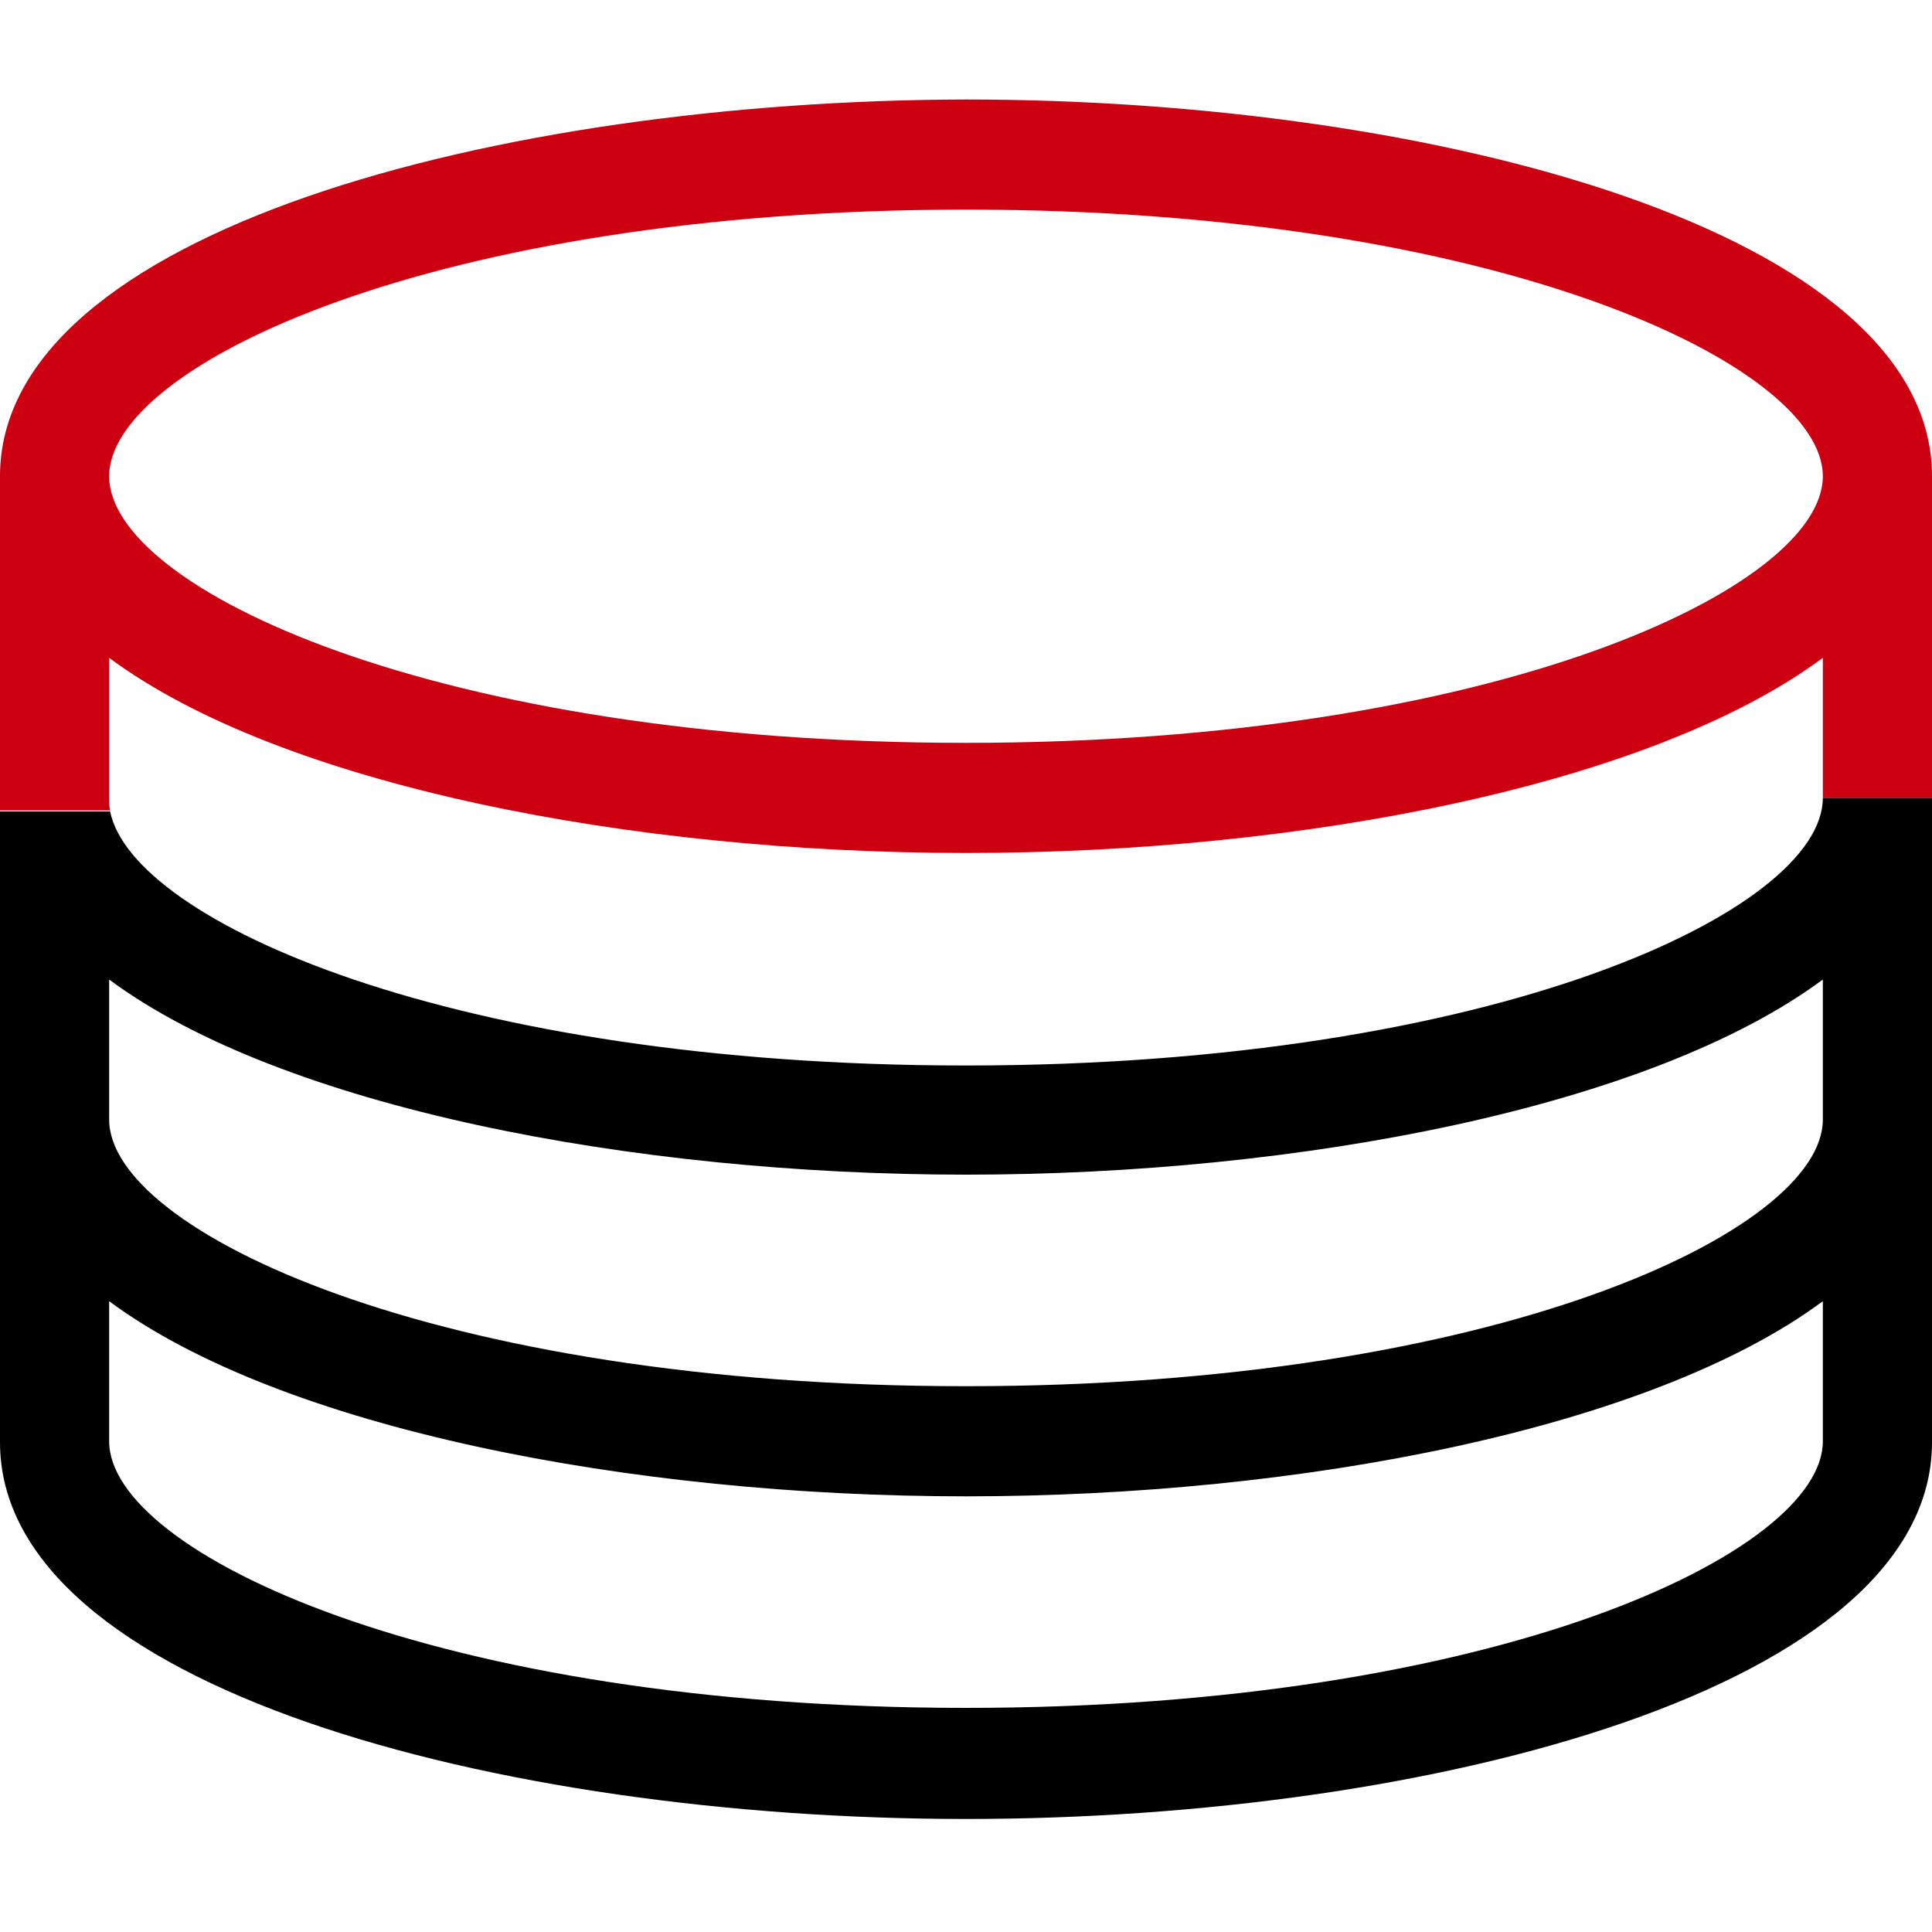
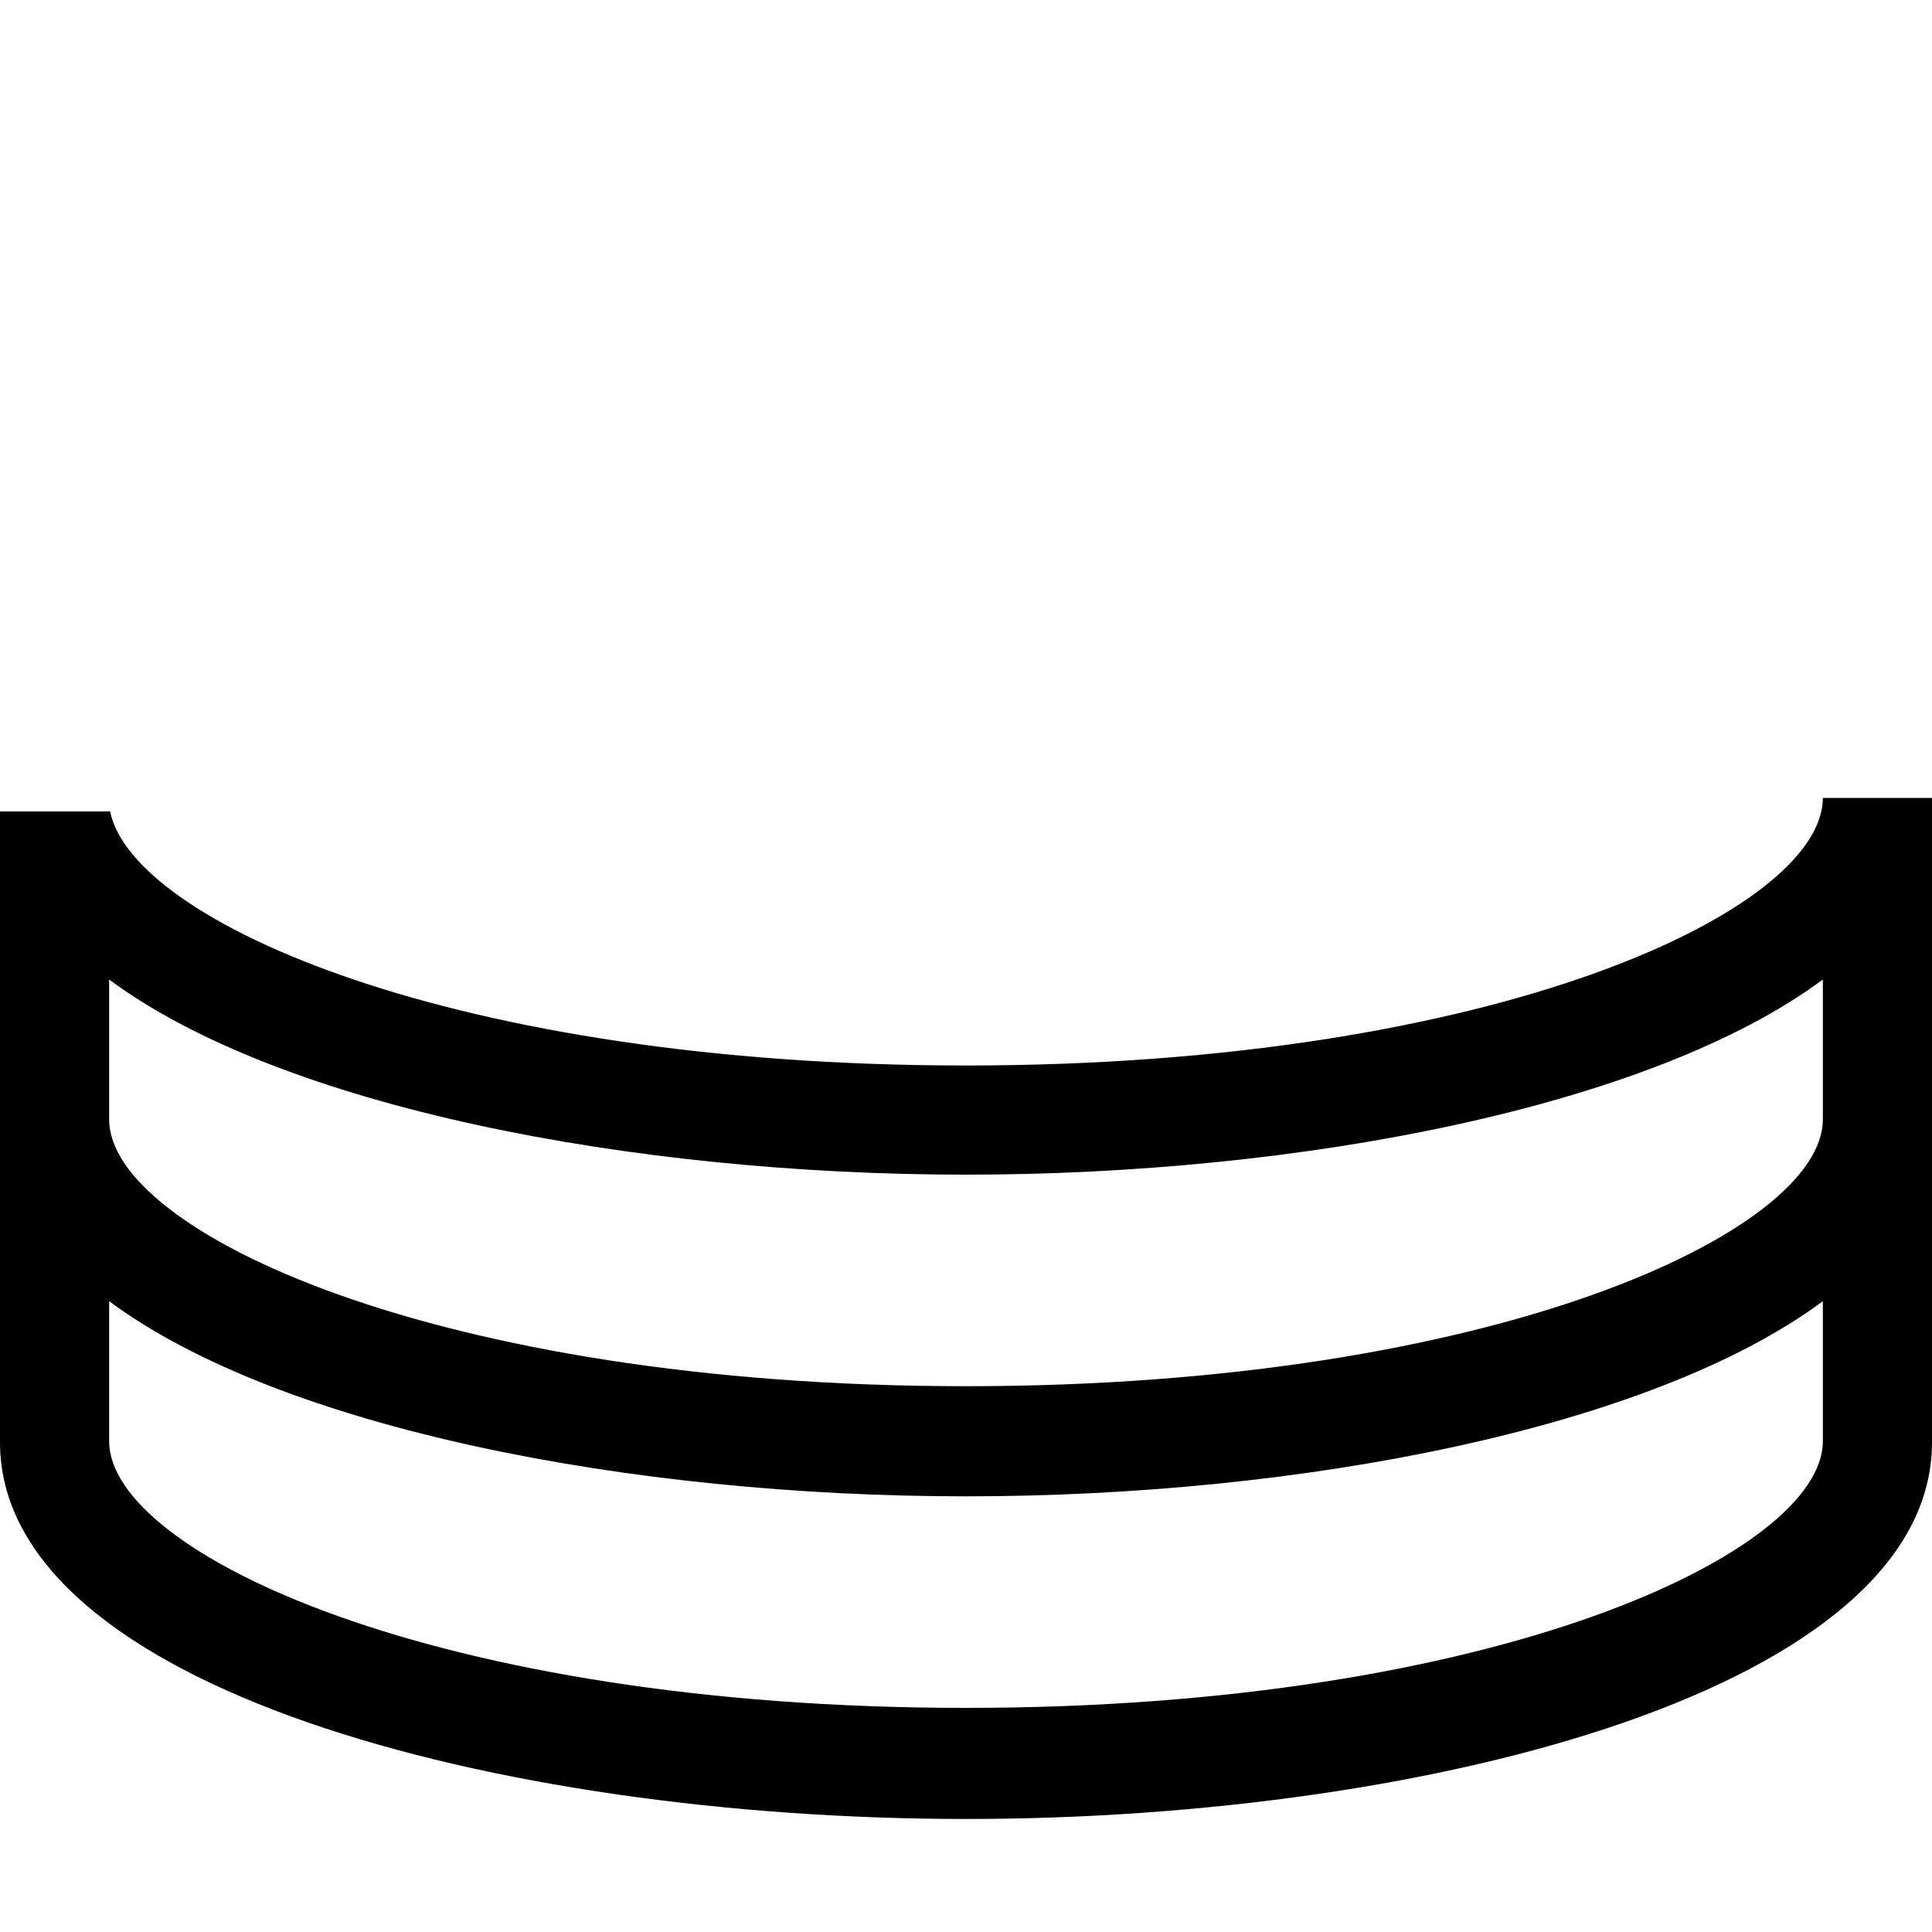
<svg xmlns="http://www.w3.org/2000/svg" version="1.1" id="图层_1" x="0px" y="0px" viewBox="0 0 200 200" style="enable-background:new 0 0 200 200;" xml:space="preserve">
  <style type="text/css">
	.st0{fill:none;}
	.st1{fill:#CC0011;}
</style>
  <path class="st0" d="M100,76.9c55,0,88.7-16.1,88.7-27.6c0-11.5-33.8-27.6-88.7-27.6c-55,0-88.7,16.1-88.7,27.6  C11.3,60.9,45,76.9,100,76.9z" />
-   <path class="st0" d="M100,88.3c-34.7,0-70.9-7-88.7-20.2v14.5c0,0.4,0.1,0.8,0.1,1.3h35.8H11.4c2.3,11.4,35.6,26.3,88.6,26.3  c55,0,88.7-16.1,88.7-27.6v-0.1h-20h20V68.1C170.9,81.3,134.7,88.3,100,88.3z" />
-   <path class="st0" d="M11.3,134.7v14.5c0,11.5,33.8,27.6,88.7,27.6c55,0,88.7-16.1,88.7-27.6v-14.5c-17.8,13.2-54.1,20.2-88.7,20.2  S29.1,147.9,11.3,134.7z" />
  <path class="st0" d="M11.3,101.4v14.5c0,11.5,33.8,27.6,88.7,27.6c55,0,88.7-16.1,88.7-27.6v-14.5c-17.8,13.2-54.1,20.2-88.7,20.2  S29.1,114.6,11.3,101.4z" />
-   <path class="st1" d="M11.3,82.6V68.1C29.1,81.3,65.3,88.3,100,88.3s70.9-7,88.7-20.2v14.5H200V49.3c0-25.3-51.5-39-100-39  C51.5,10.4,0,24,0,49.3v34.6h11.4C11.3,83.5,11.3,83,11.3,82.6z M100,21.7c55,0,88.7,16.1,88.7,27.6c0,11.5-33.8,27.6-88.7,27.6  S11.3,60.9,11.3,49.3C11.3,37.8,45,21.7,100,21.7z" />
  <path d="M188.7,82.6L188.7,82.6c0,11.6-33.8,27.7-88.7,27.7c-53,0-86.3-14.9-88.6-26.3H0v65.3c0,25.3,51.5,39,100,39  c48.5,0,100-13.7,100-39V82.6H188.7z M188.7,149.2c0,11.5-33.8,27.6-88.7,27.6c-55,0-88.7-16.1-88.7-27.6v-14.5  c17.8,13.2,54.1,20.2,88.7,20.2s70.9-7,88.7-20.2V149.2z M188.7,115.9c0,11.5-33.8,27.6-88.7,27.6c-55,0-88.7-16.1-88.7-27.6v-14.5  c17.8,13.2,54.1,20.2,88.7,20.2s70.9-7,88.7-20.2V115.9z" />
</svg>